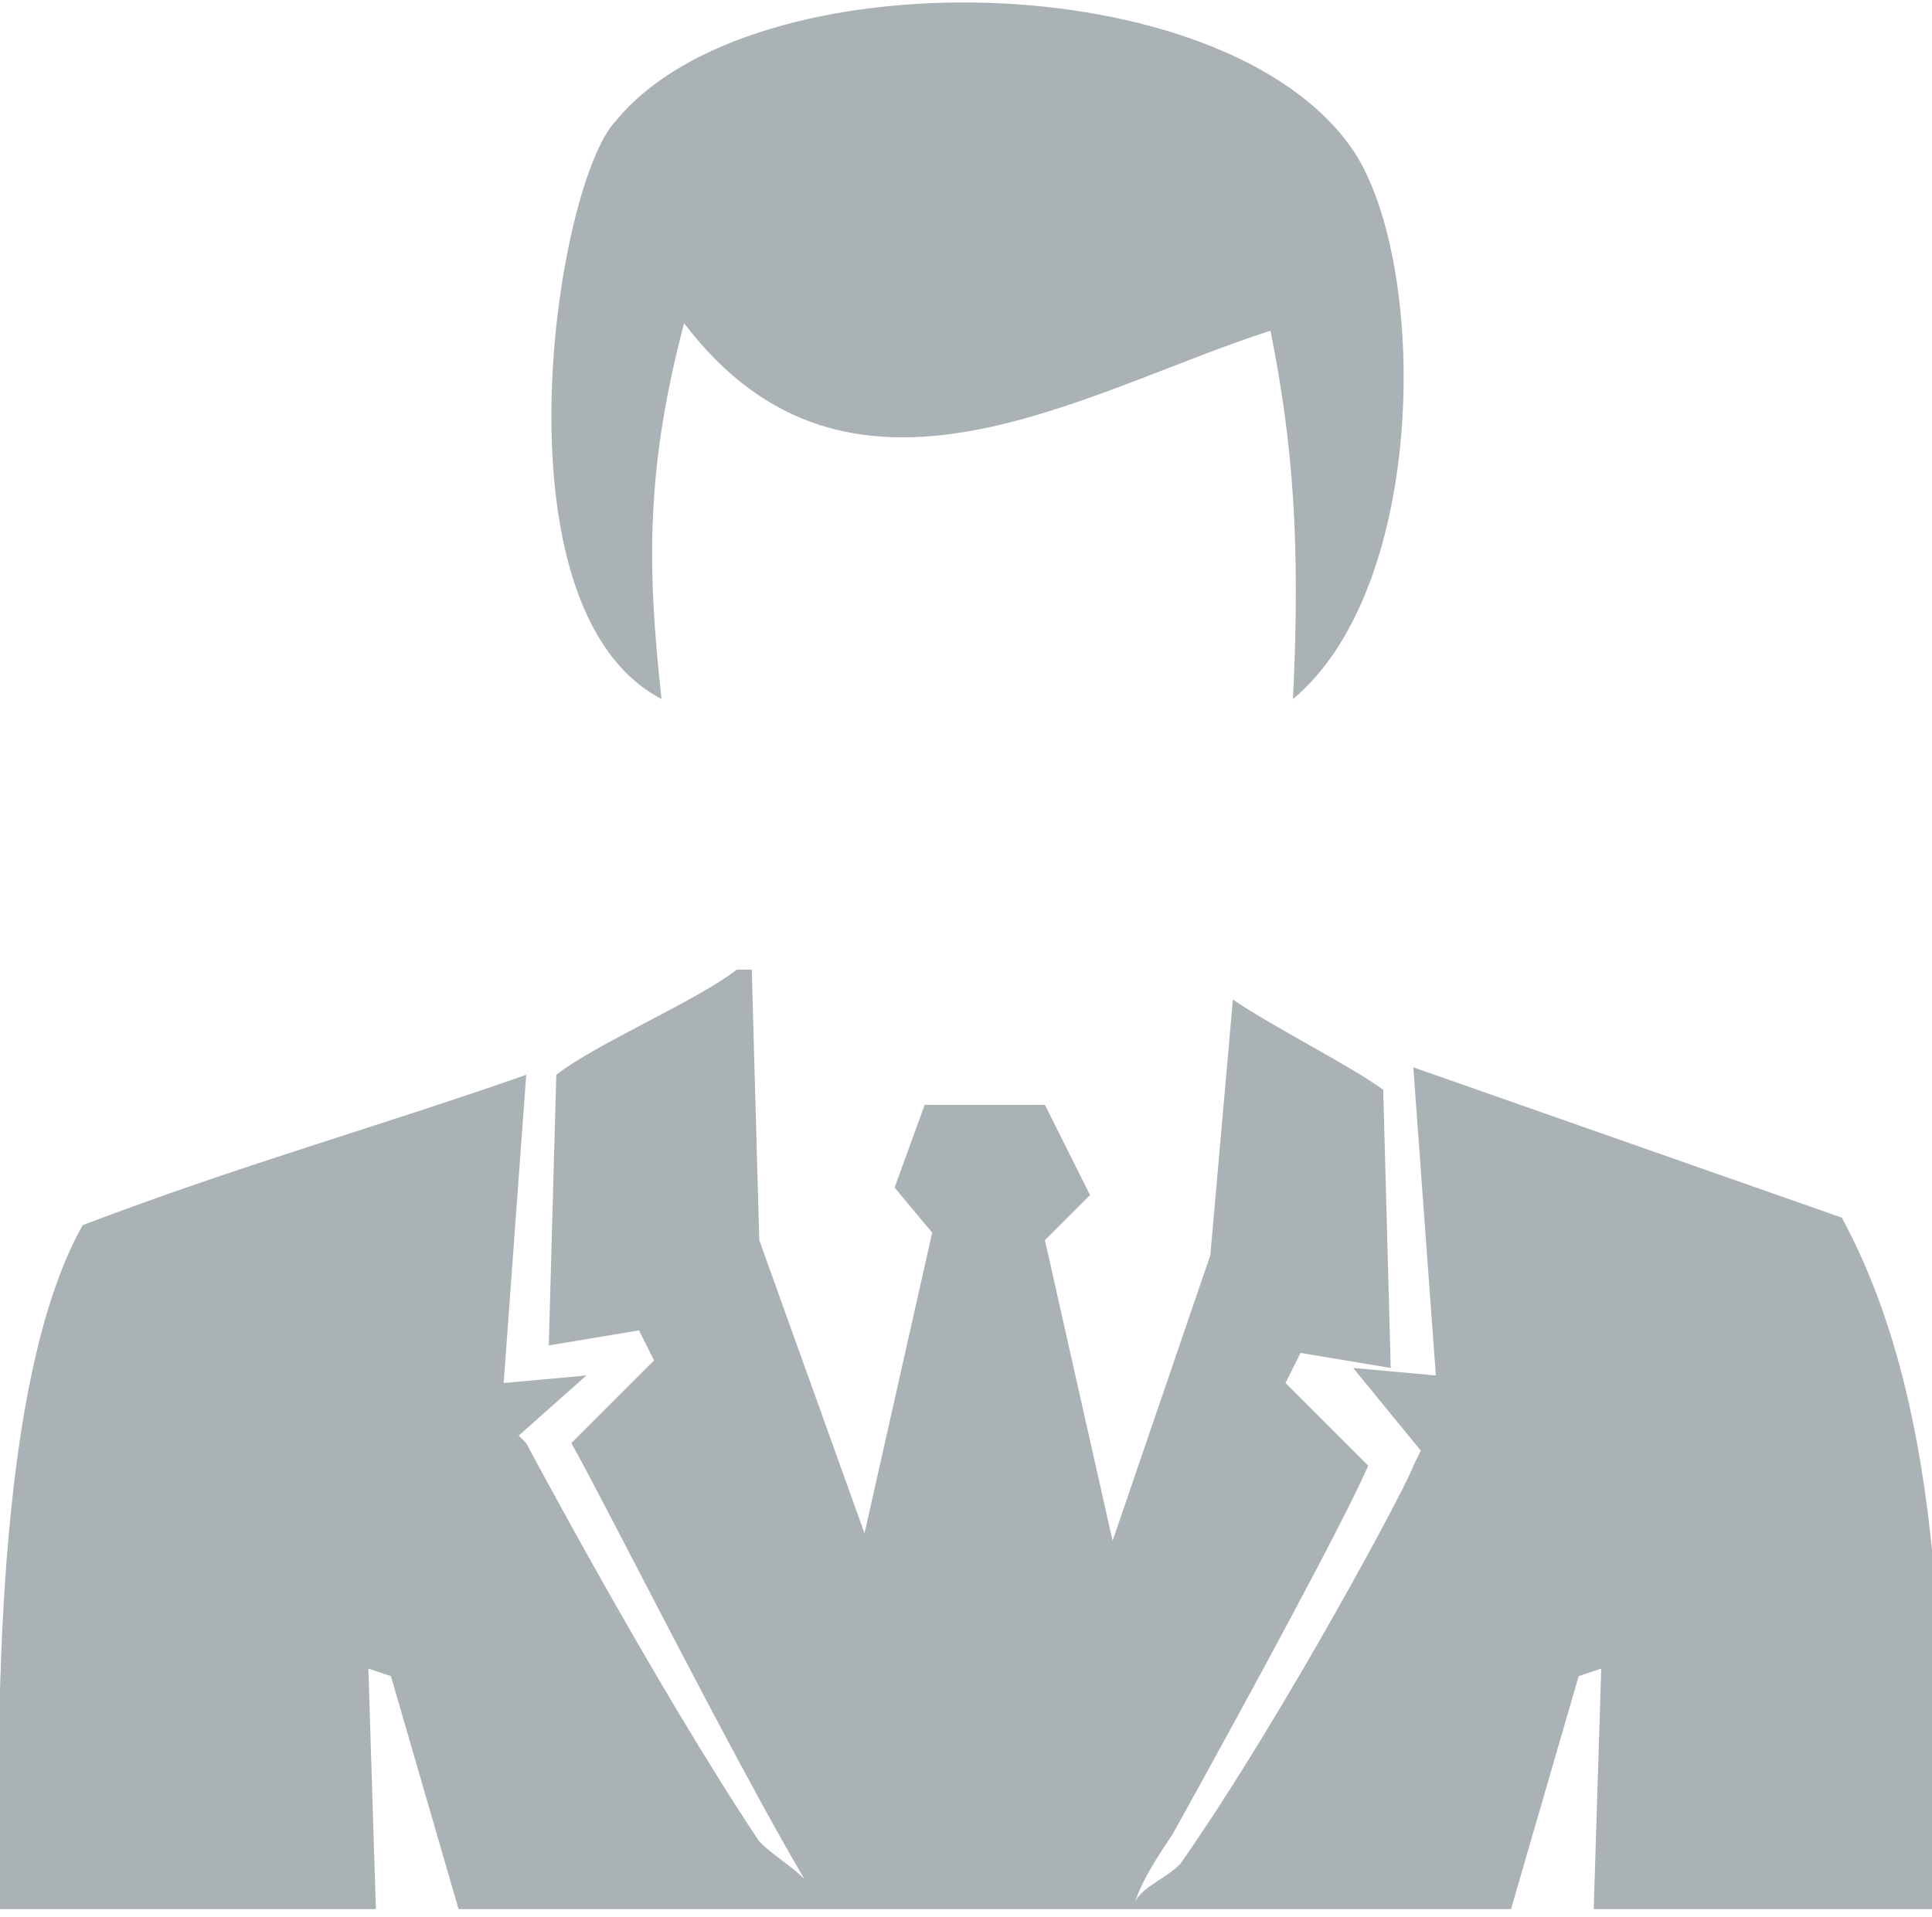
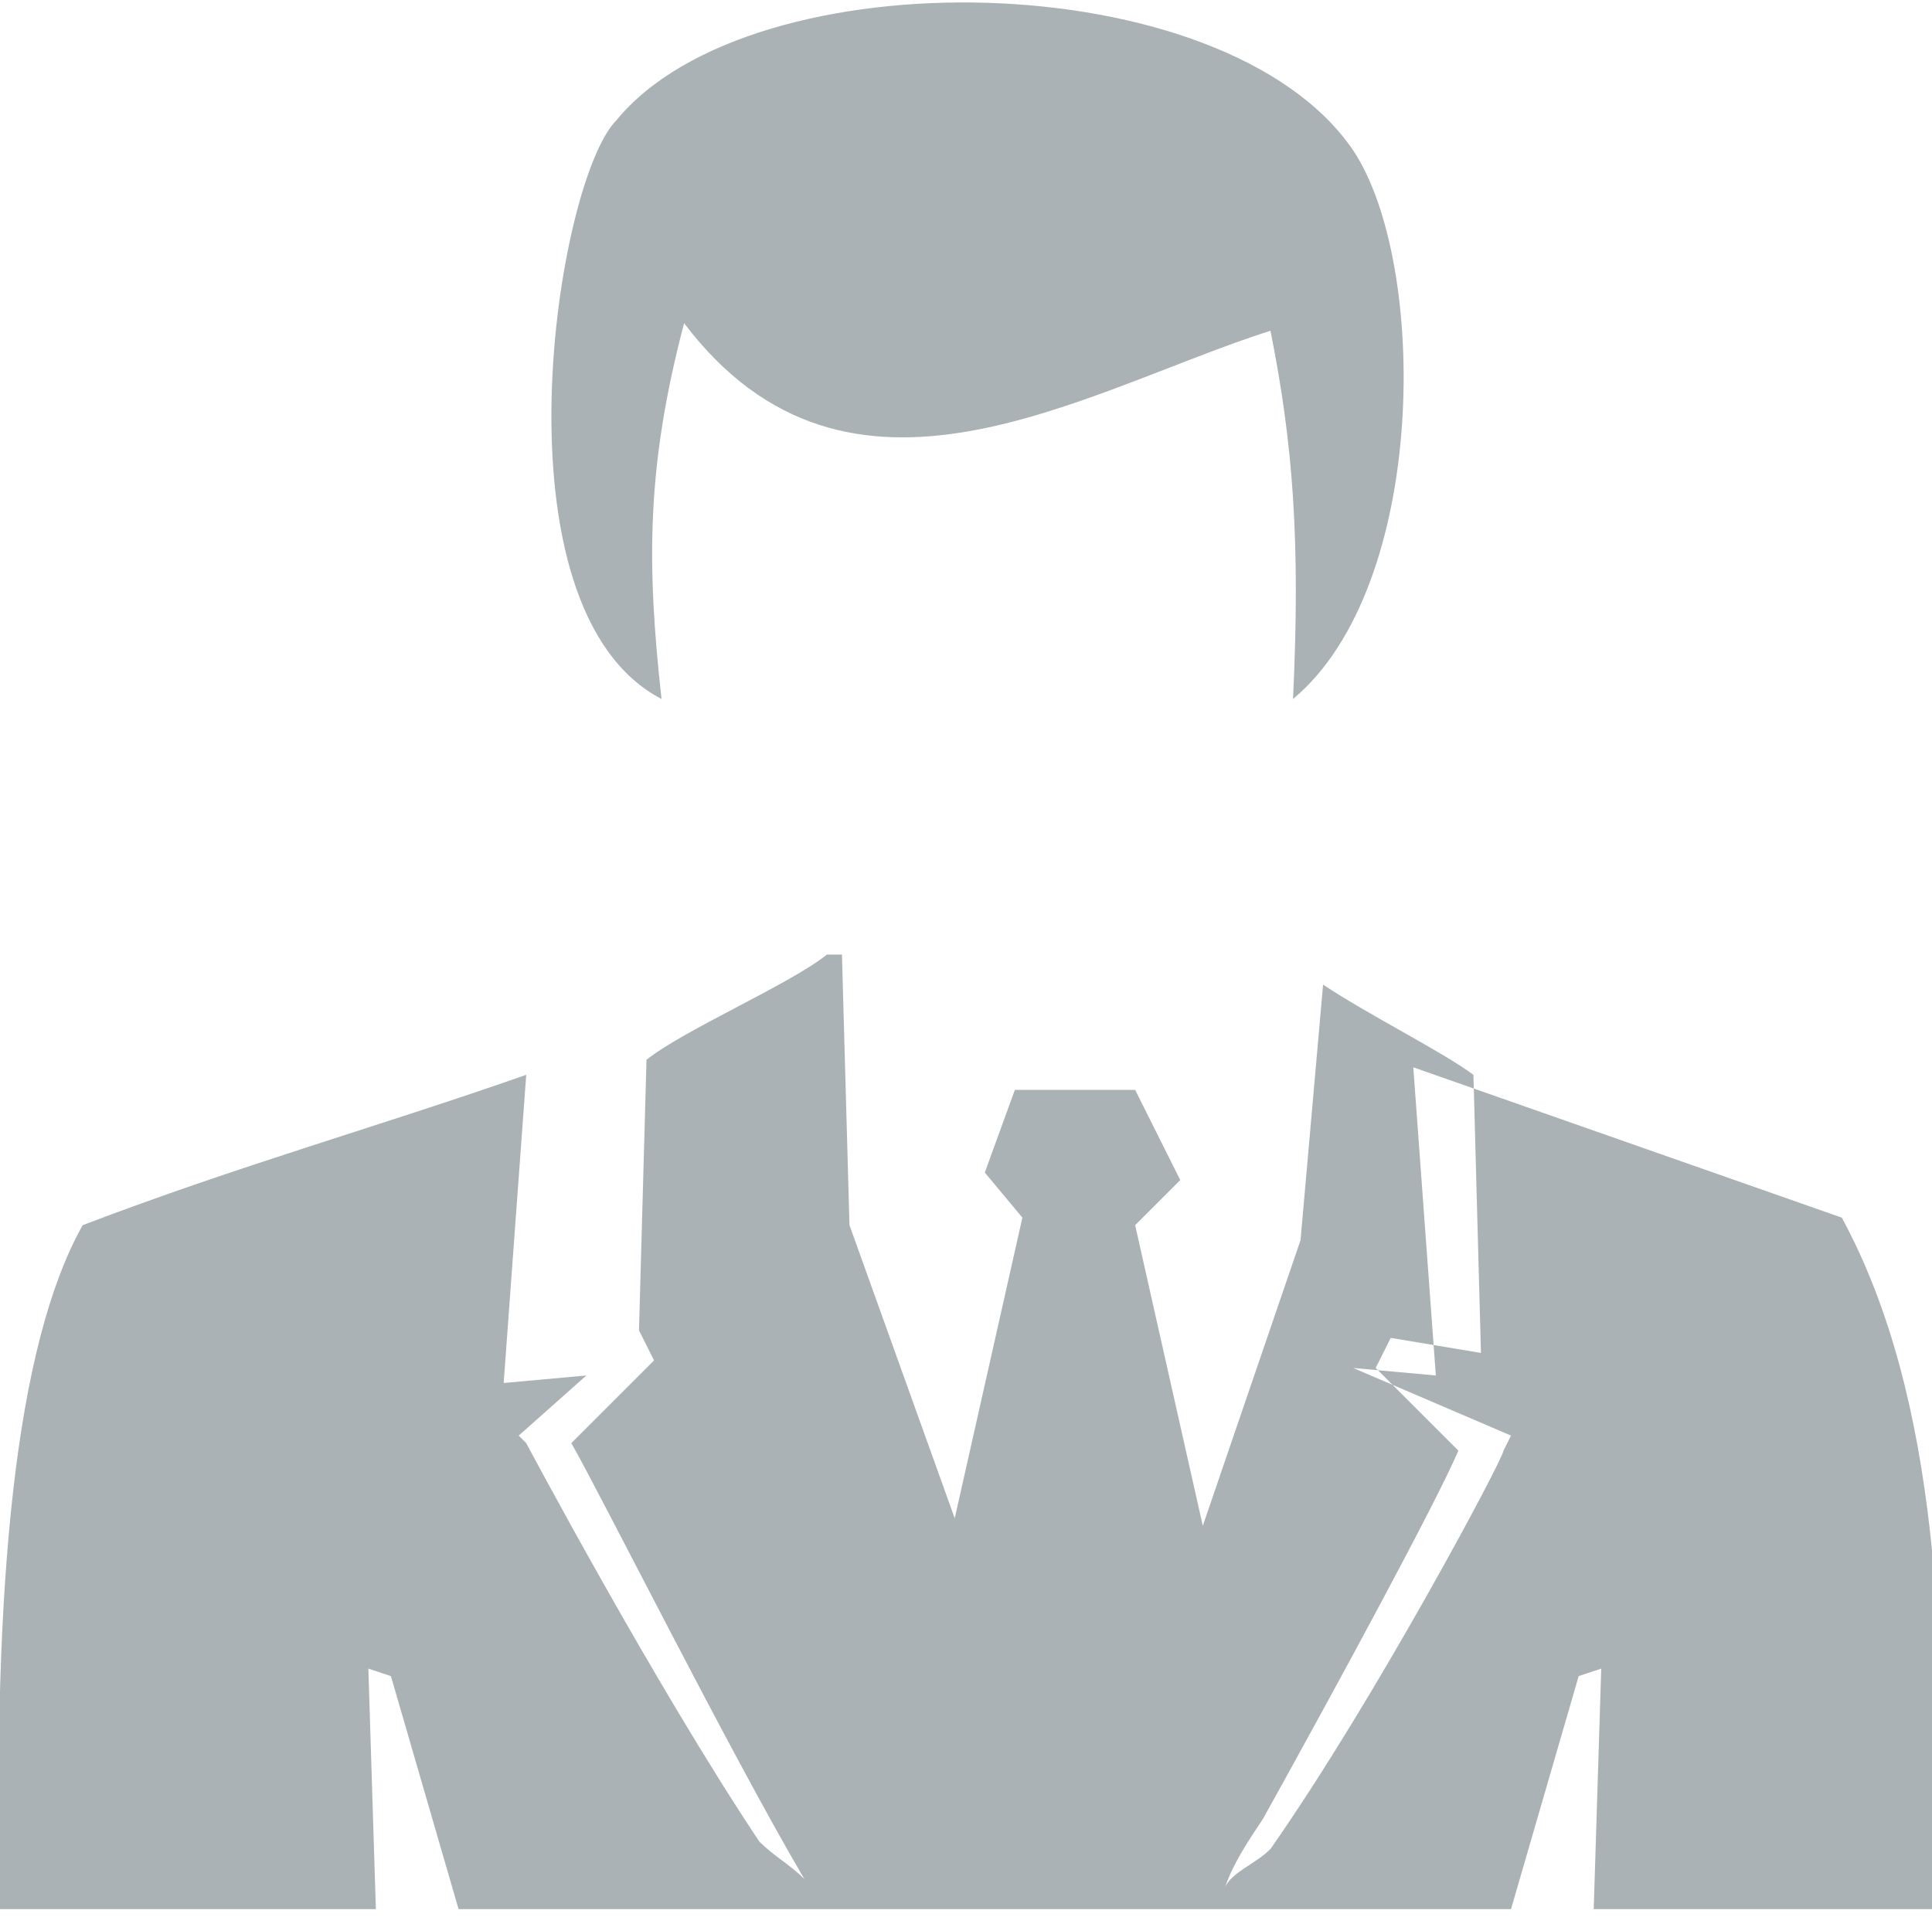
<svg xmlns="http://www.w3.org/2000/svg" id="Layer_1" x="0px" y="0px" viewBox="0 0 25.7 25.5" style="enable-background:new 0 0 25.7 25.5;" xml:space="preserve">
  <style type="text/css"> .st0{fill-rule:evenodd;clip-rule:evenodd;fill:#ABB2B5;} </style>
-   <path class="st0" d="M8.8,9.3C8.6,7.5,8.6,6.2,9.1,4.3c2.2,2.9,5.3,0.9,7.8,0.1c0.3,1.5,0.4,2.8,0.3,4.9C19,7.8,19,3.5,18,2 c-1.7-2.5-8-2.6-9.8-0.4C7.4,2.4,6.5,8.1,8.8,9.3L8.8,9.3z M1.1,16.3C3.2,15.5,5,15,7,14.3l-0.3,4.1l1.1-0.1l-0.9,0.8L7,19.2 c0,0,1.7,3.2,3.1,5.3c0.2,0.2,0.4,0.3,0.6,0.5c-1-1.7-2.7-5.1-3.1-5.8l1.1-1.1l-0.2-0.4l-1.2,0.2l0.1-3.6c0.5-0.4,1.9-1,2.4-1.4h0.2 l0.1,3.6l1.4,3.9l0.9-4l-0.5-0.6l0.4-1.1h1.6l0.6,1.2l-0.6,0.6l0.9,4l1.3-3.8l0.3-3.4c0.6,0.4,1.6,0.9,2,1.2l0.1,3.7l-1.2-0.2 l-0.2,0.4l1.1,1.1c-0.3,0.7-1.6,3.1-2.6,4.9l0,0l0,0c-0.2,0.3-0.4,0.6-0.5,0.9c0.1-0.2,0.4-0.3,0.6-0.5c1.4-2,3.1-5.2,3.1-5.3 l0.1-0.2L18,18.2l1.1,0.1l-0.3-4.1l5.7,2c1.3,2.4,1.4,5.7,1.3,9.2h-4.6l0.1-3.2l-0.3,0.1l-0.9,3.1h-6.2h-1.4H6.1l-0.9-3.1l-0.3-0.1 l0.1,3.2H0C-0.1,21.1,0.2,17.9,1.1,16.3z" />
+   <path class="st0" d="M8.8,9.3C8.6,7.5,8.6,6.2,9.1,4.3c2.2,2.9,5.3,0.9,7.8,0.1c0.3,1.5,0.4,2.8,0.3,4.9C19,7.8,19,3.5,18,2 c-1.7-2.5-8-2.6-9.8-0.4C7.4,2.4,6.5,8.1,8.8,9.3L8.8,9.3z M1.1,16.3C3.2,15.5,5,15,7,14.3l-0.3,4.1l1.1-0.1l-0.9,0.8L7,19.2 c0,0,1.7,3.2,3.1,5.3c0.2,0.2,0.4,0.3,0.6,0.5c-1-1.7-2.7-5.1-3.1-5.8l1.1-1.1l-0.2-0.4l0.1-3.6c0.5-0.4,1.9-1,2.4-1.4h0.2 l0.1,3.6l1.4,3.9l0.9-4l-0.5-0.6l0.4-1.1h1.6l0.6,1.2l-0.6,0.6l0.9,4l1.3-3.8l0.3-3.4c0.6,0.4,1.6,0.9,2,1.2l0.1,3.7l-1.2-0.2 l-0.2,0.4l1.1,1.1c-0.3,0.7-1.6,3.1-2.6,4.9l0,0l0,0c-0.2,0.3-0.4,0.6-0.5,0.9c0.1-0.2,0.4-0.3,0.6-0.5c1.4-2,3.1-5.2,3.1-5.3 l0.1-0.2L18,18.2l1.1,0.1l-0.3-4.1l5.7,2c1.3,2.4,1.4,5.7,1.3,9.2h-4.6l0.1-3.2l-0.3,0.1l-0.9,3.1h-6.2h-1.4H6.1l-0.9-3.1l-0.3-0.1 l0.1,3.2H0C-0.1,21.1,0.2,17.9,1.1,16.3z" />
</svg>